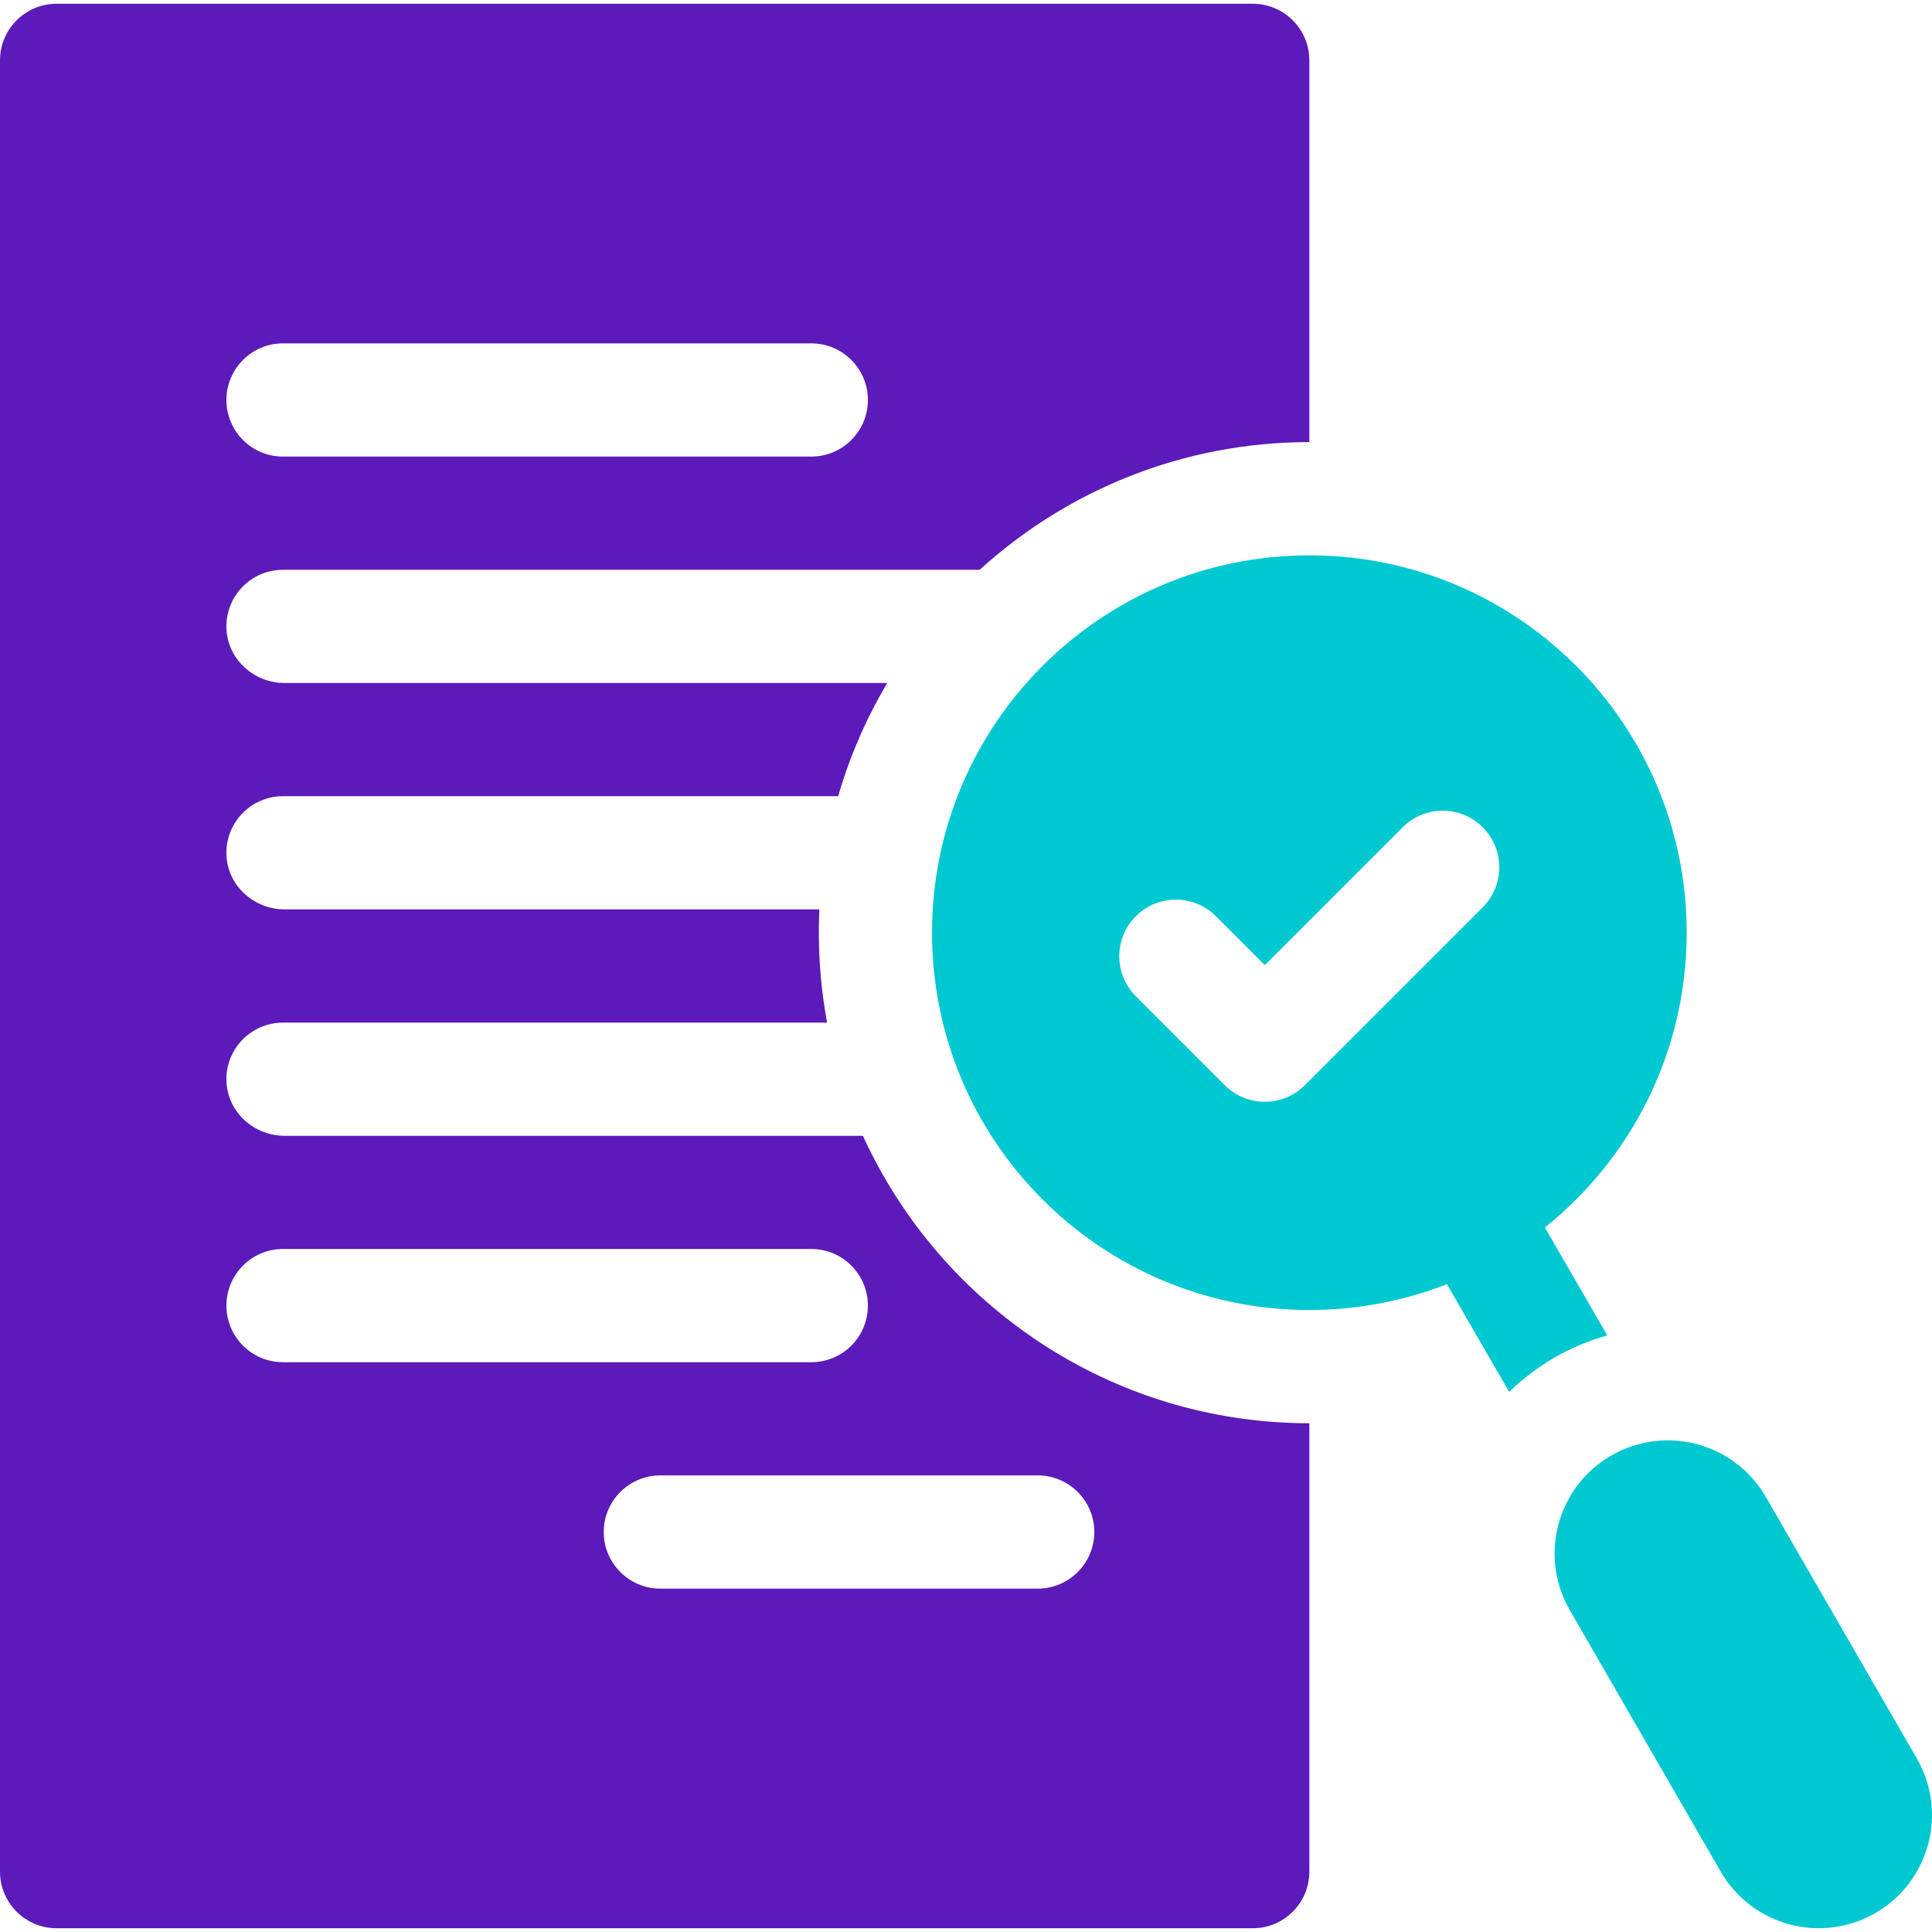
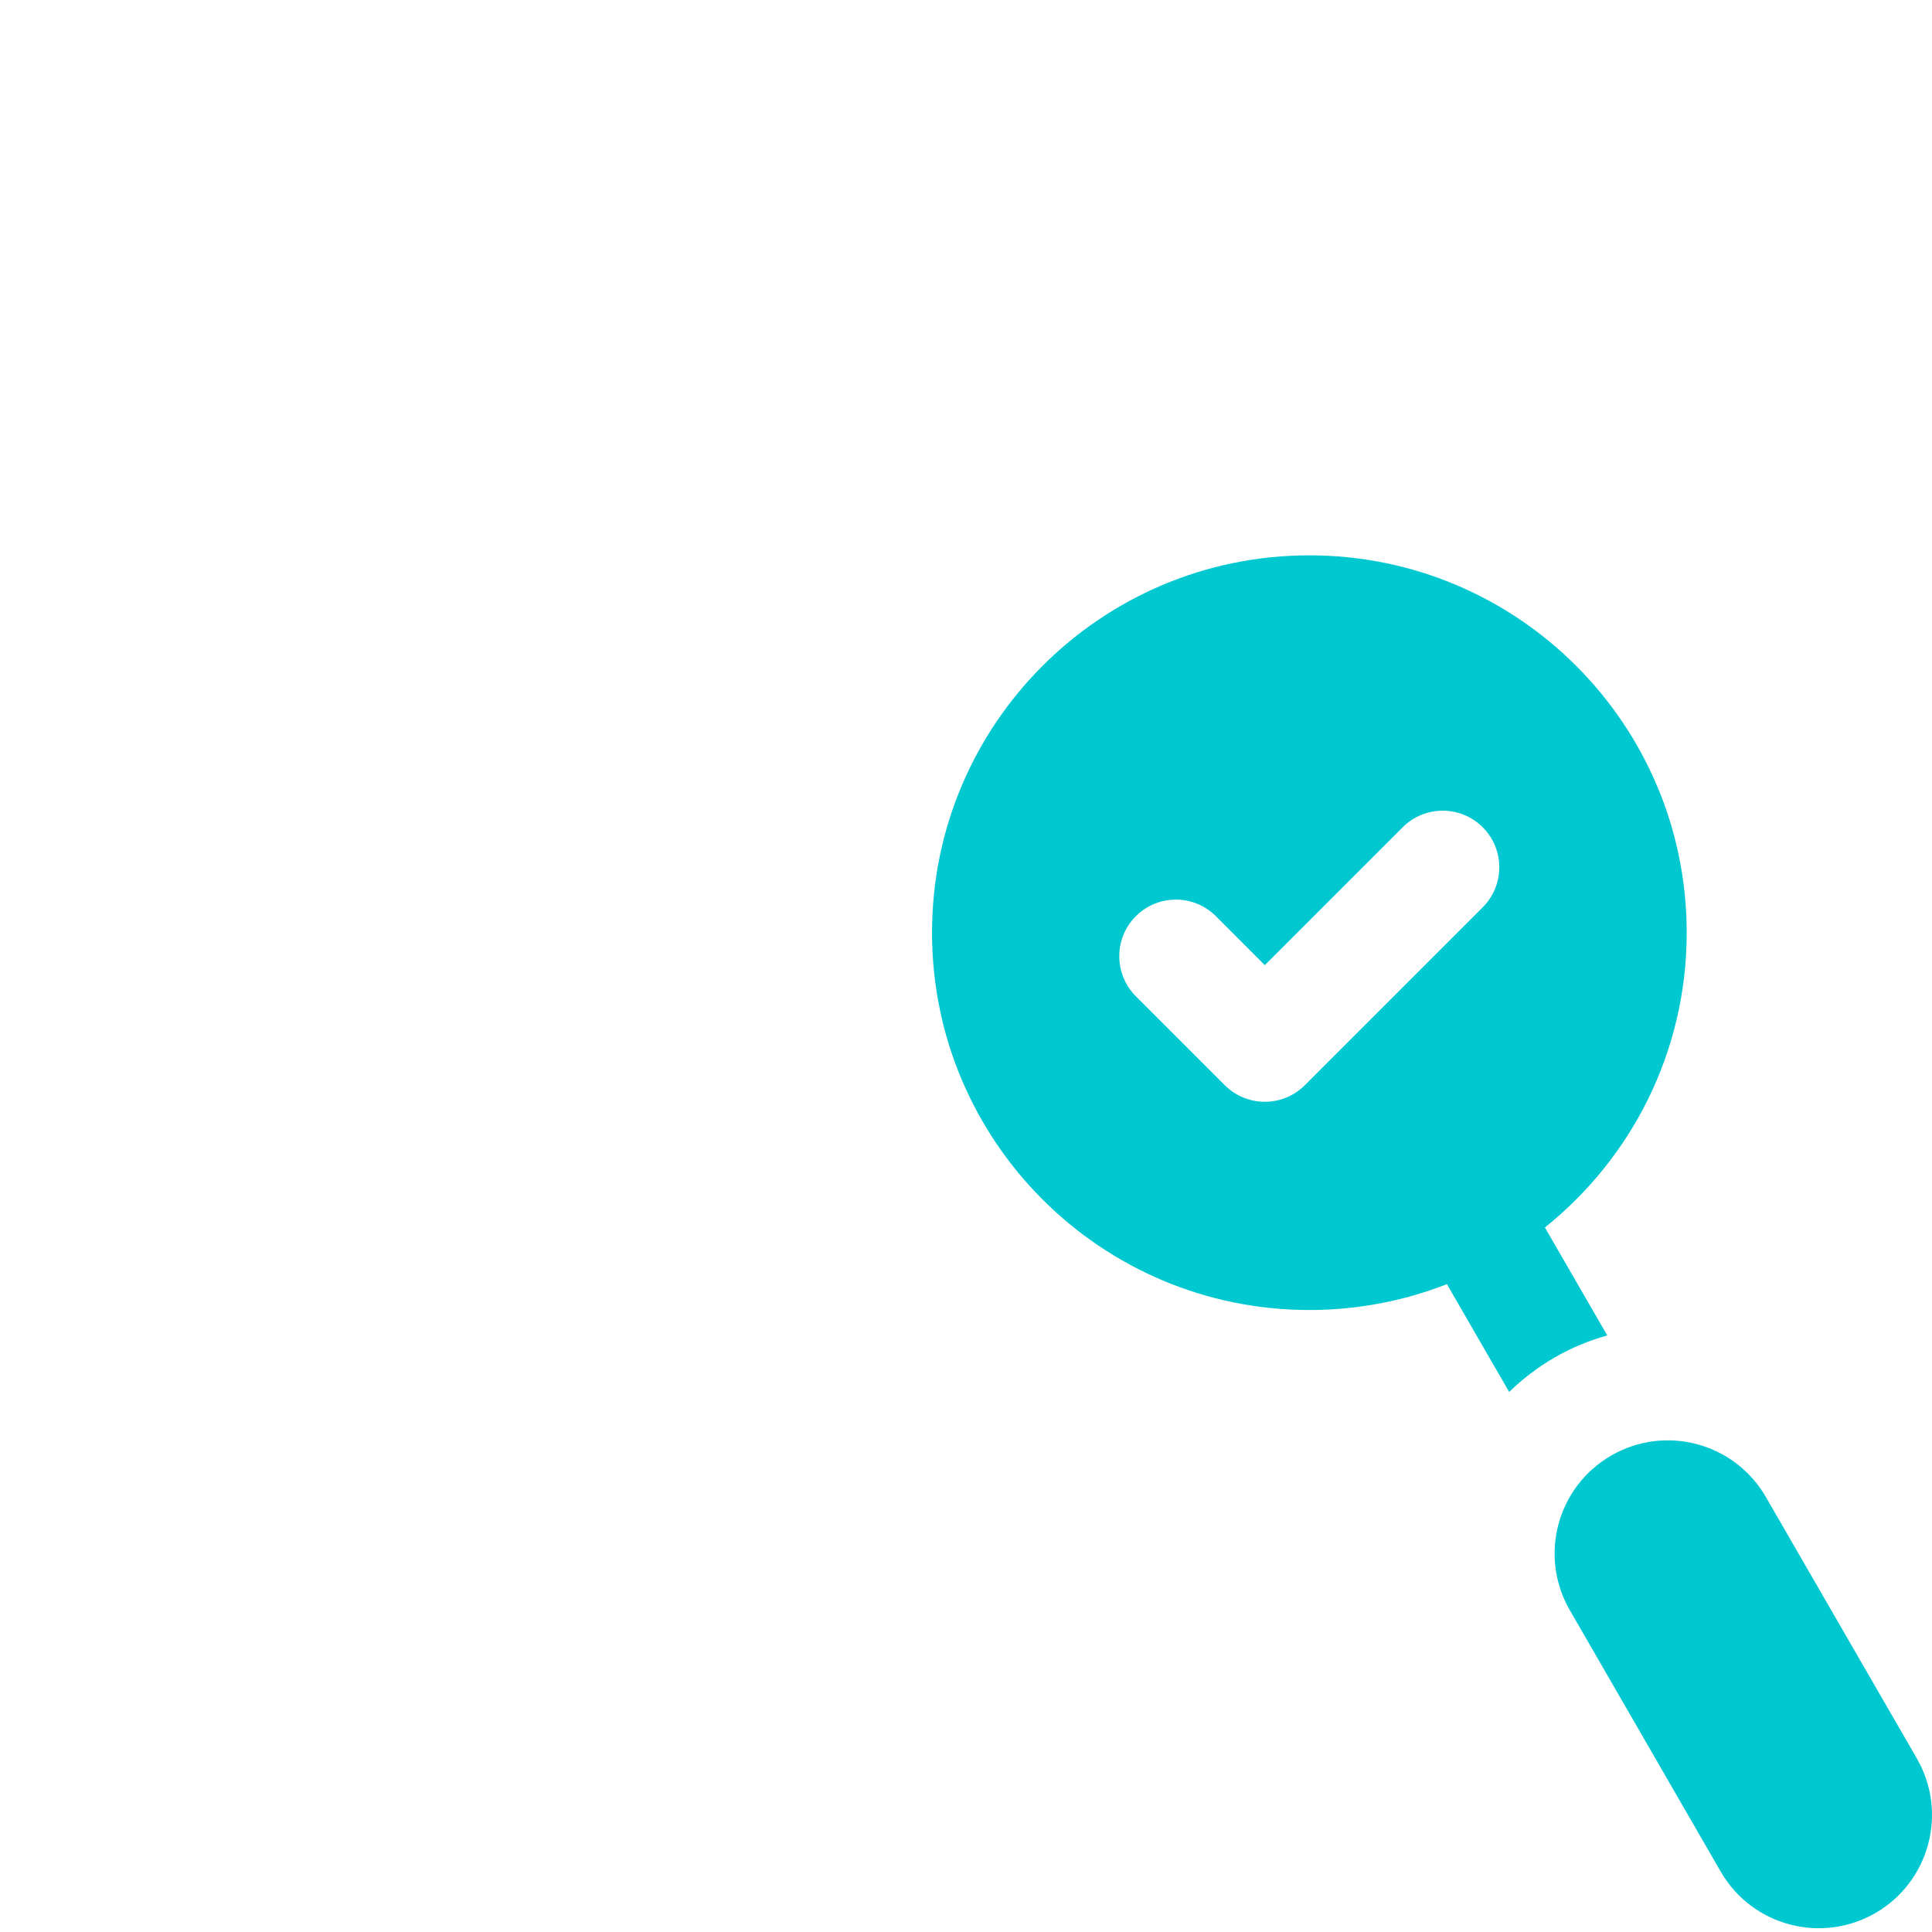
<svg xmlns="http://www.w3.org/2000/svg" width="36" height="36" viewBox="0 0 36 36" fill="none">
  <g clip-path="url(#clip0_2105_3132)">
    <path d="M28.787 22.872C30.397 21.583 31.429 19.602 31.429 17.379C31.429 13.496 28.281 10.348 24.398 10.348C20.515 10.348 17.367 13.496 17.367 17.379C17.367 21.262 20.515 24.41 24.398 24.41C25.302 24.41 26.167 24.239 26.961 23.928L28.121 25.937C28.372 25.692 28.656 25.475 28.968 25.295C29.278 25.116 29.607 24.979 29.949 24.884L28.787 22.872ZM27.628 16.907L24.314 20.221C23.902 20.633 23.234 20.633 22.822 20.221L21.165 18.564C20.753 18.152 20.753 17.484 21.165 17.072C21.577 16.66 22.245 16.66 22.657 17.072L23.568 17.984L26.137 15.415C26.549 15.003 27.217 15.003 27.628 15.415C28.04 15.827 28.04 16.495 27.628 16.907Z" fill="#00C8D1" />
    <path d="M35.717 32.765L32.904 27.894C32.322 26.885 31.032 26.539 30.023 27.122C29.014 27.704 28.668 28.994 29.251 30.003L32.063 34.875C32.646 35.884 33.936 36.229 34.945 35.647C35.954 35.064 36.299 33.774 35.717 32.765Z" fill="#00C8D1" />
-     <path d="M16.079 21.164H5.303C4.735 21.164 4.247 20.728 4.22 20.16C4.191 19.555 4.674 19.055 5.273 19.055H15.412C15.311 18.511 15.258 17.951 15.258 17.379C15.258 17.234 15.261 17.089 15.268 16.945H5.303C4.735 16.945 4.247 16.509 4.22 15.942C4.191 15.336 4.674 14.836 5.273 14.836H15.618C15.834 14.089 16.144 13.382 16.533 12.727H5.303C4.735 12.727 4.247 12.29 4.22 11.723C4.191 11.117 4.674 10.617 5.273 10.617H18.255C19.879 9.14 22.035 8.238 24.398 8.238V1.125C24.398 0.543 23.926 0.07 23.343 0.07H1.055C0.472 0.07 0 0.542 0 1.125V34.875C0 35.458 0.472 35.93 1.055 35.93H23.343C23.926 35.93 24.398 35.458 24.398 34.875V26.52C20.707 26.52 17.52 24.321 16.079 21.164ZM5.273 6.398H15.117C15.7 6.398 16.172 6.871 16.172 7.453C16.172 8.036 15.7 8.508 15.117 8.508H5.273C4.691 8.508 4.219 8.036 4.219 7.453C4.219 6.871 4.691 6.398 5.273 6.398ZM4.219 24.328C4.219 23.746 4.691 23.273 5.273 23.273H15.117C15.7 23.273 16.172 23.746 16.172 24.328C16.172 24.911 15.7 25.383 15.117 25.383H5.273C4.691 25.383 4.219 24.911 4.219 24.328ZM20.391 28.547C20.391 29.129 19.918 29.602 19.336 29.602H12.305C11.722 29.602 11.25 29.129 11.25 28.547C11.25 27.964 11.722 27.492 12.305 27.492H19.336C19.918 27.492 20.391 27.964 20.391 28.547Z" fill="#5C1ABA" />
-     <path d="M24.398 8.238V8.239C24.416 8.239 24.433 8.238 24.398 8.238Z" fill="#5C1ABA" />
    <path d="M24.398 8.241V8.239C24.381 8.24 24.363 8.24 24.398 8.241Z" fill="#5C1ABA" />
    <path d="M24.398 26.52C24.433 26.52 24.416 26.519 24.398 26.519V26.52Z" fill="#5C1ABA" />
-     <path d="M24.398 26.519V26.517C24.363 26.518 24.381 26.518 24.398 26.519Z" fill="#5C1ABA" />
  </g>
  <defs>
    <clipPath id="clip0_2105_3132">
      <rect width="36" height="36" fill="white" />
    </clipPath>
  </defs>
</svg>